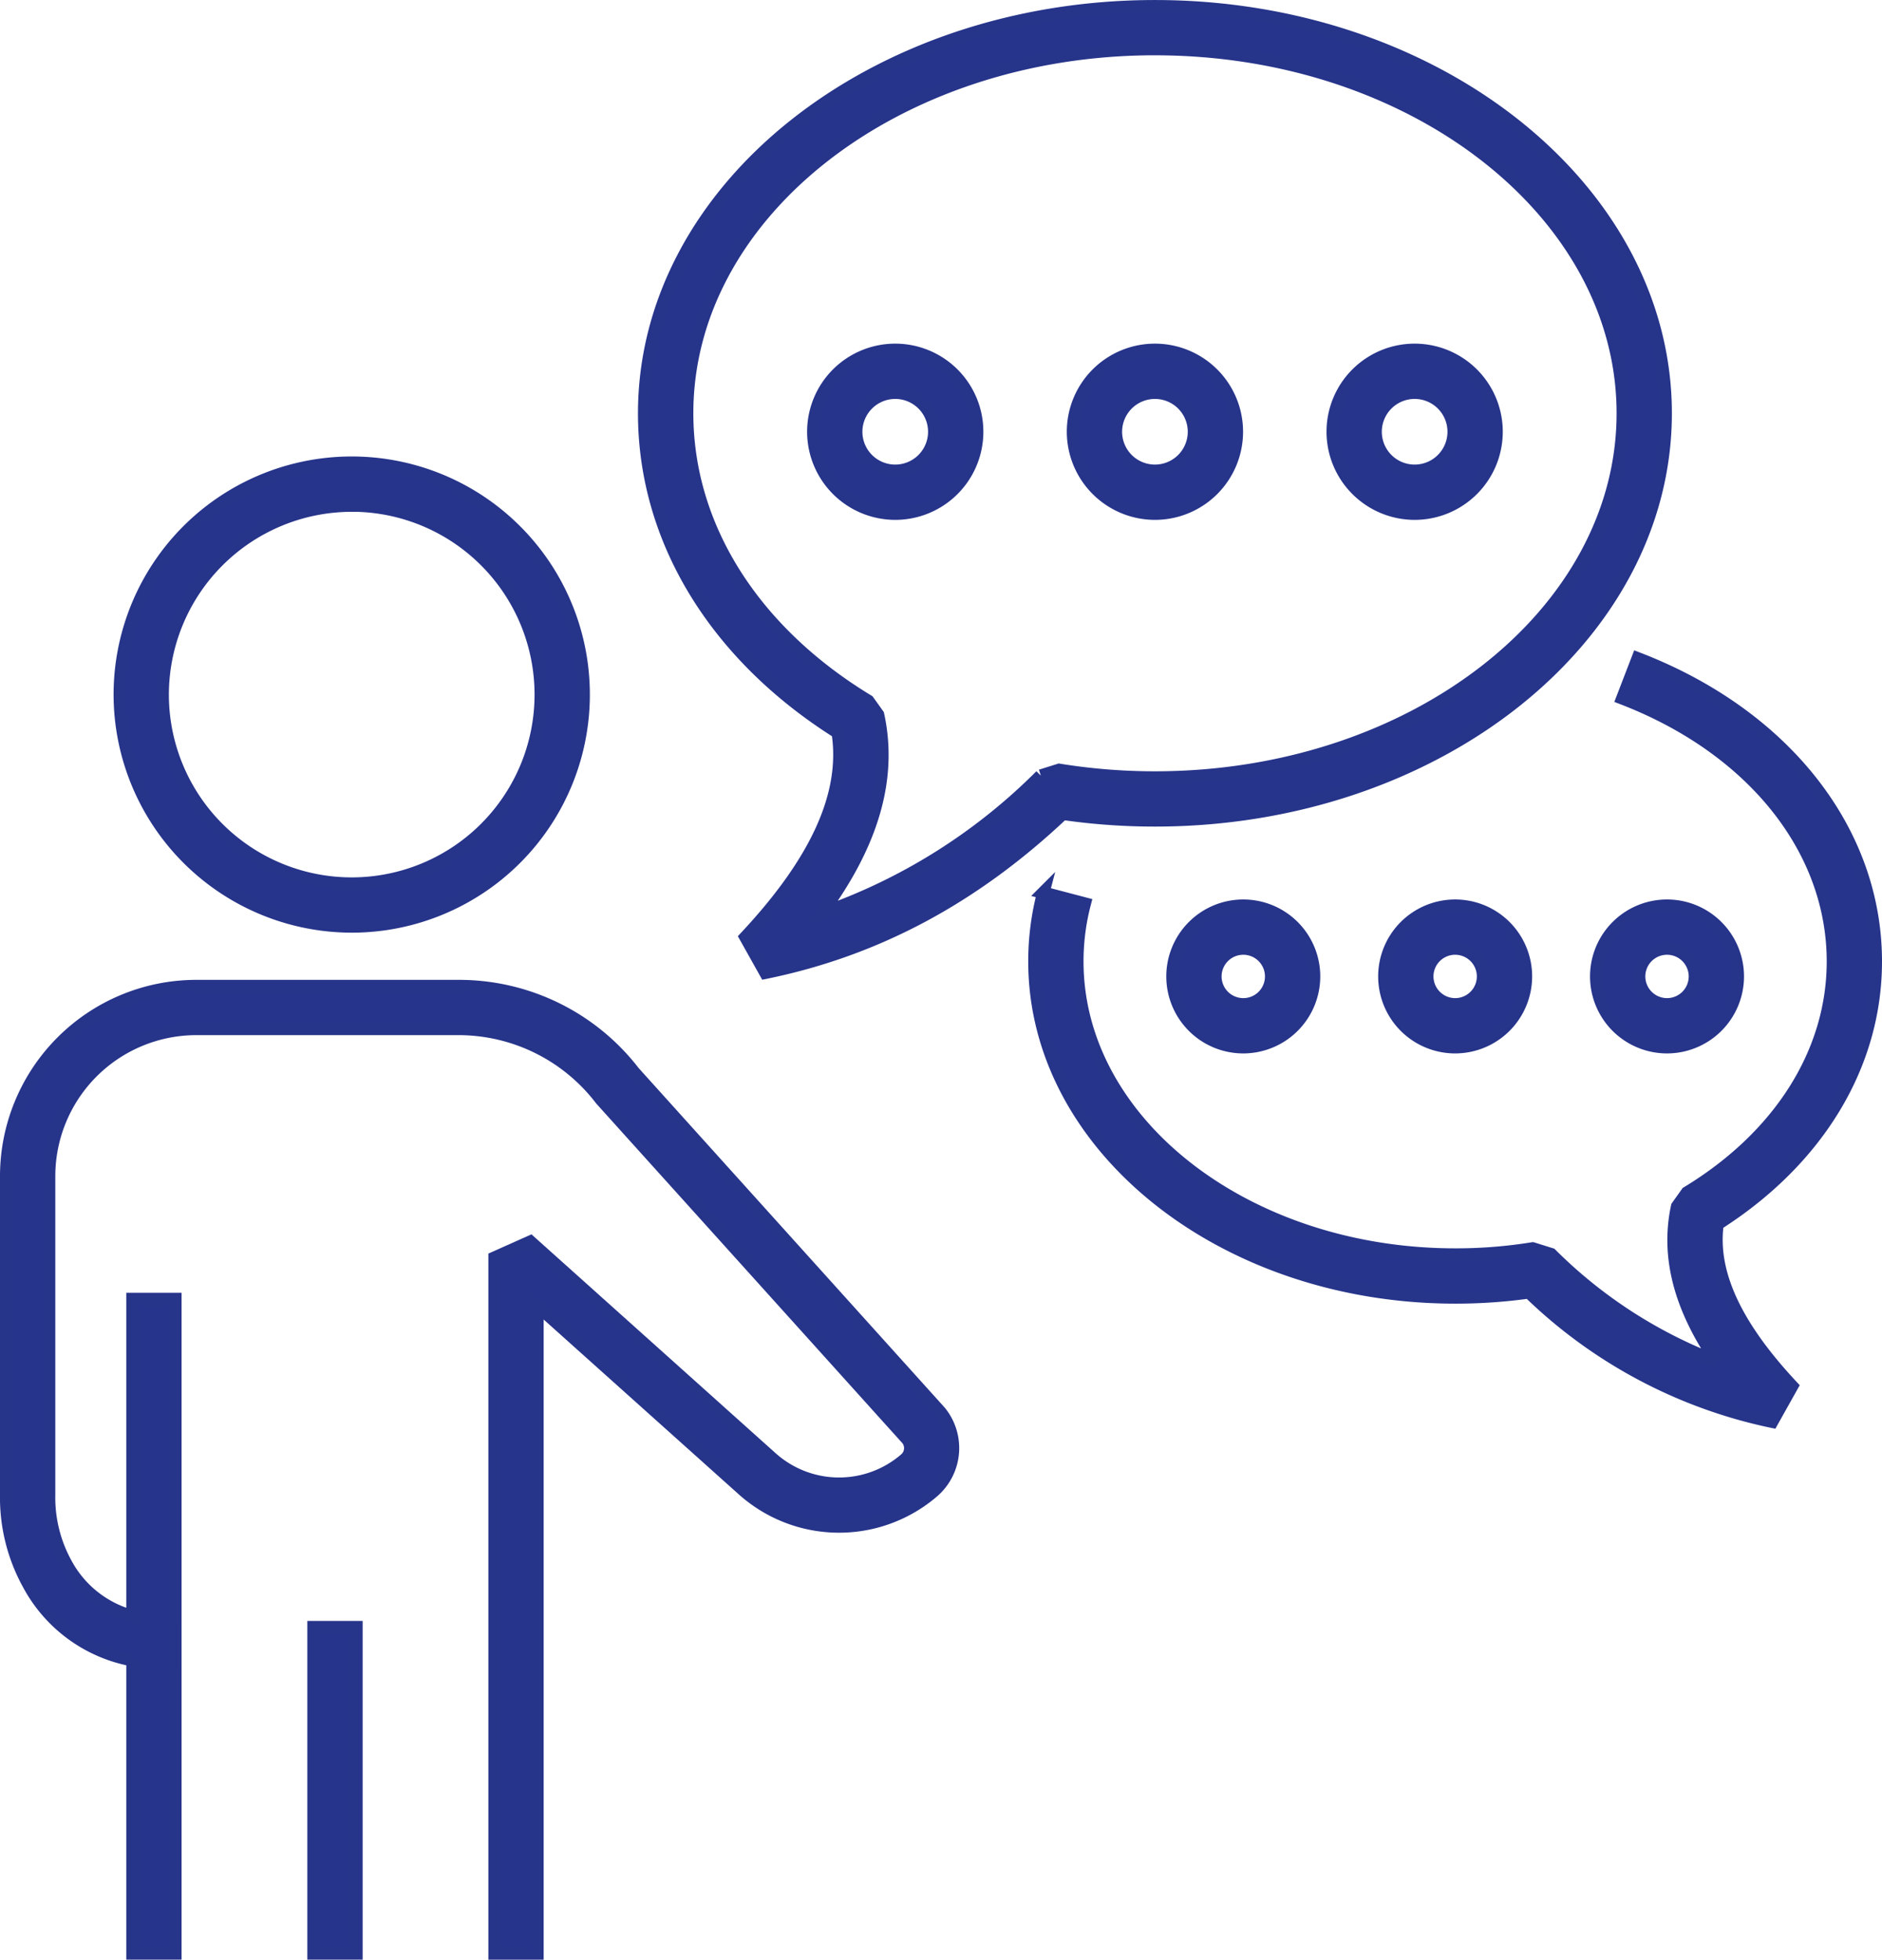
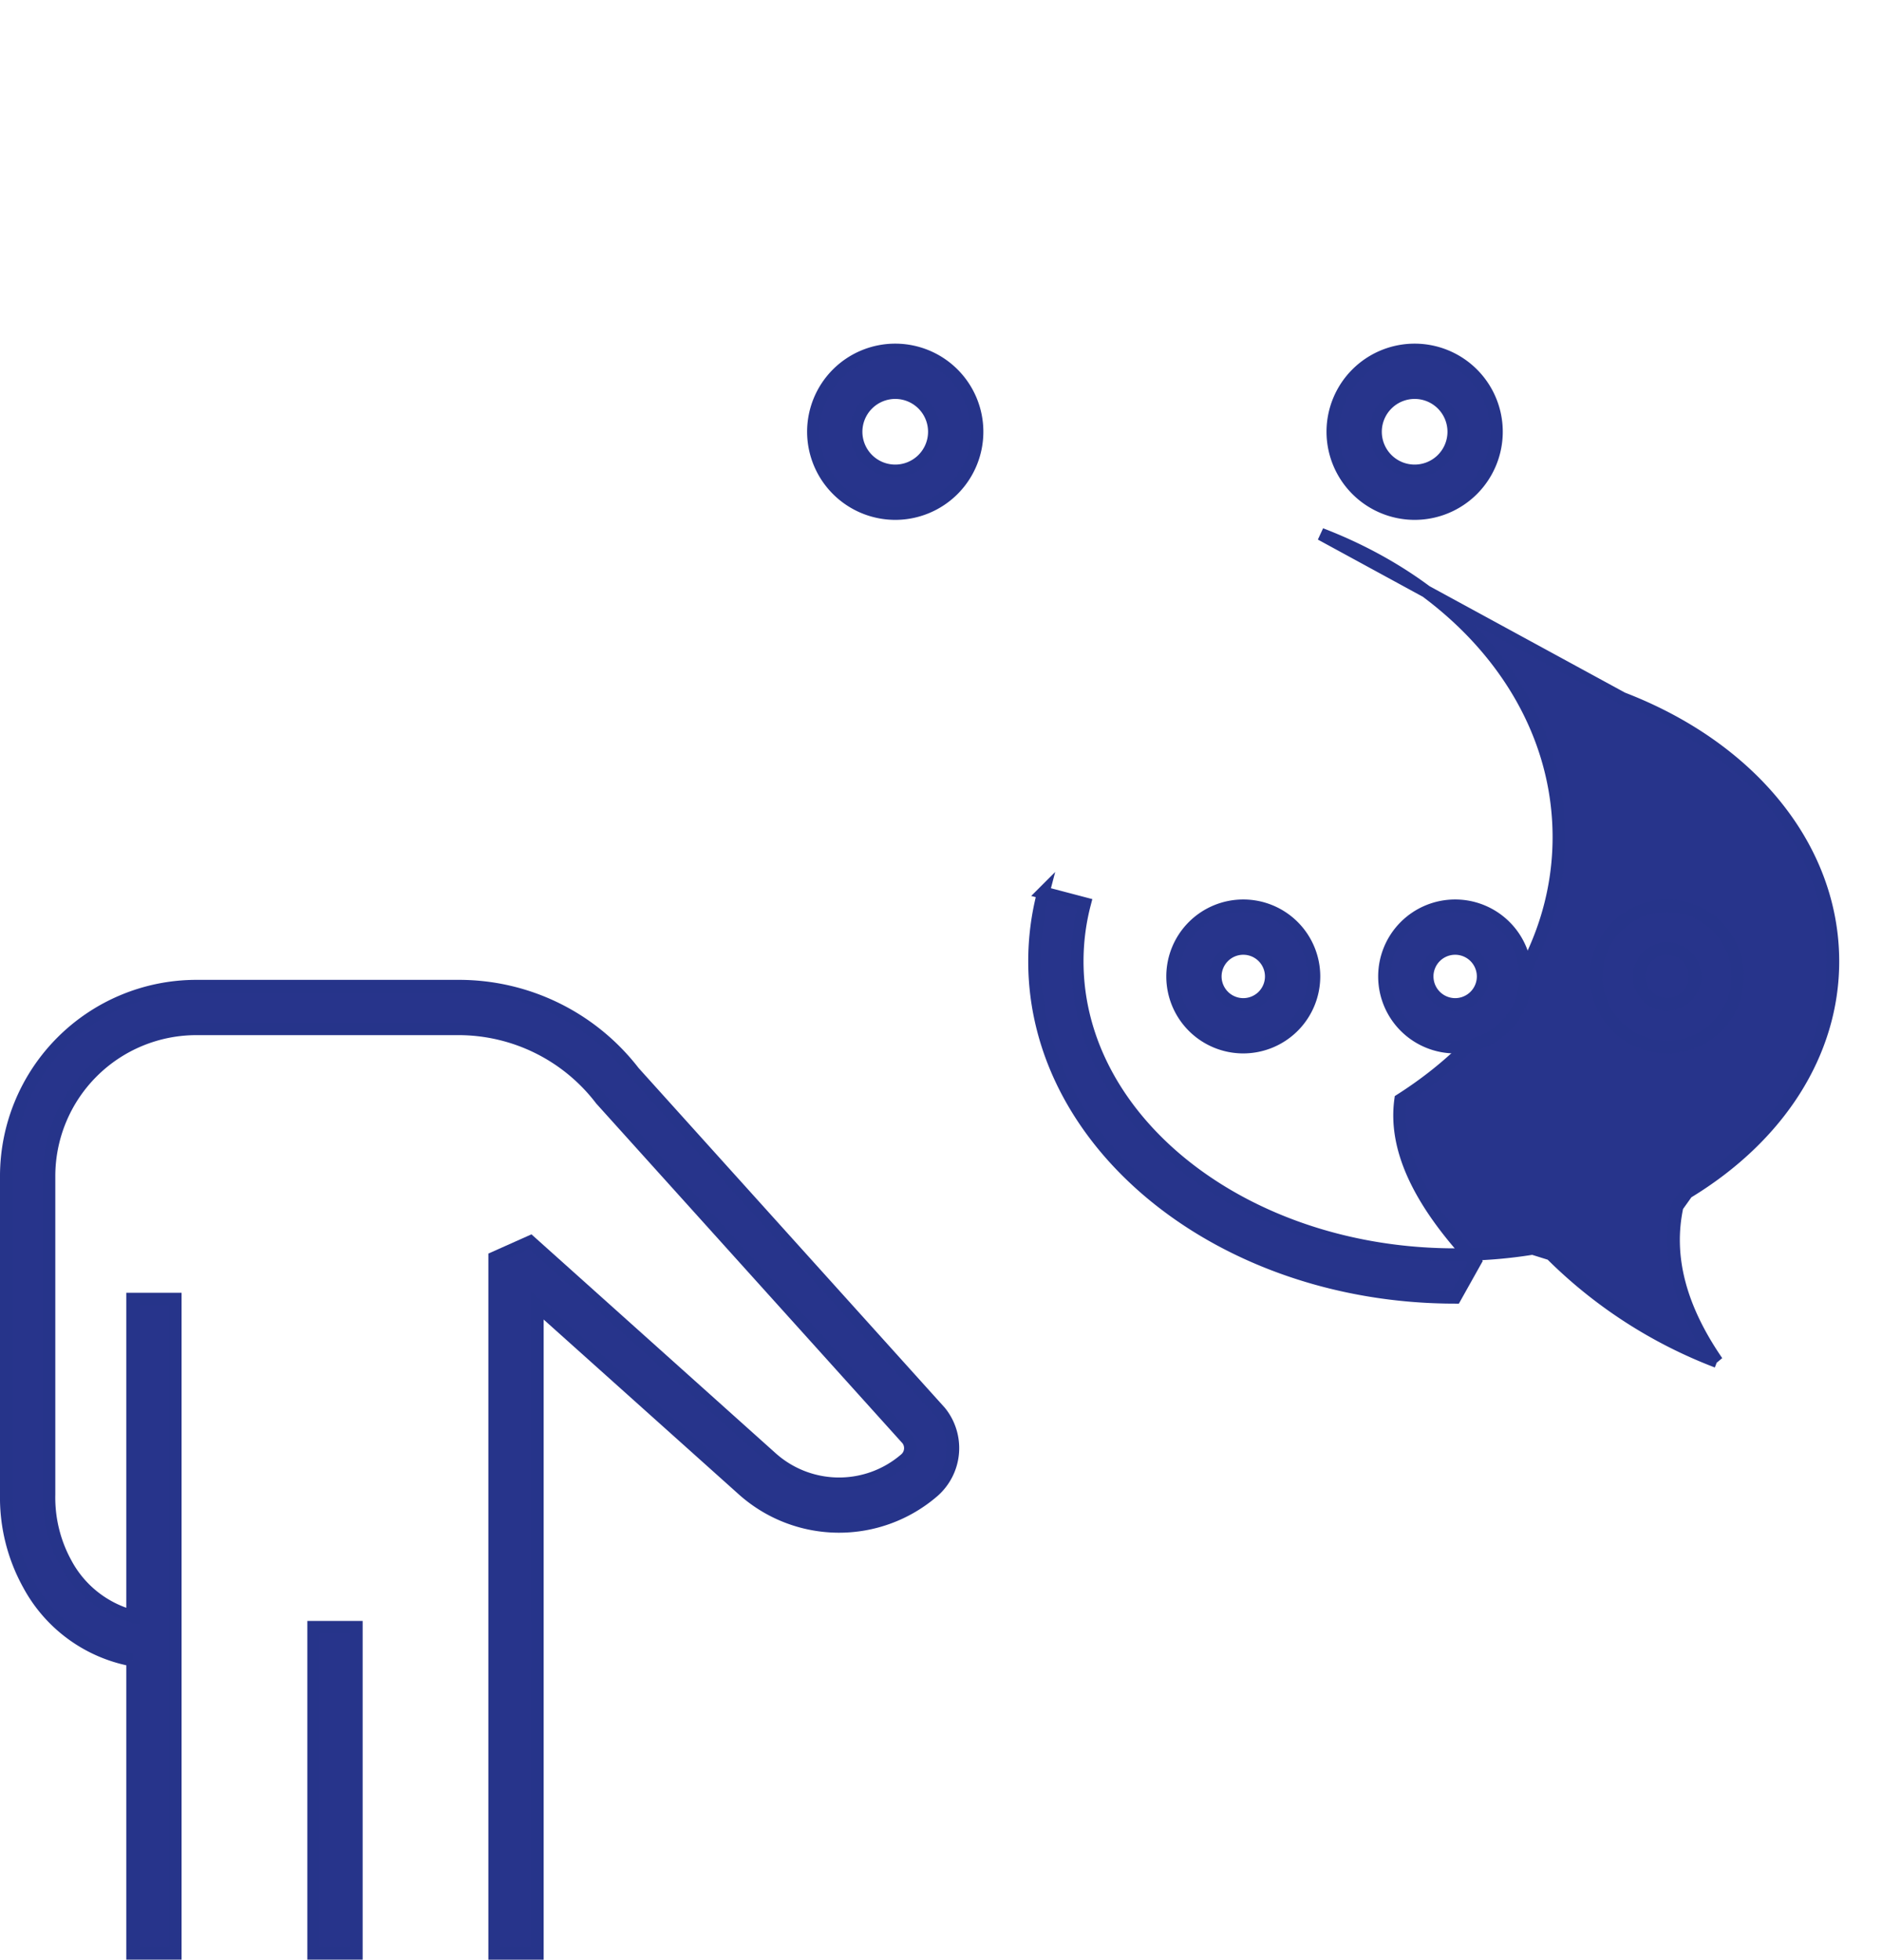
<svg xmlns="http://www.w3.org/2000/svg" width="180.759" height="188.248" viewBox="0 0 180.759 188.248">
  <g id="noun-speaking-5575827" transform="translate(-52.207 -29.388)">
-     <path id="Path_2512" data-name="Path 2512" d="M711.194,415.641c12.475,4.8,20.224,14.485,20.224,25.276,0,8.718-5.109,16.811-14.015,22.207l-.945,1.324c-1.027,4.753.227,9.67,3.83,14.912a45.578,45.578,0,0,1-15.95-10.323l-1.763-.551a46.014,46.014,0,0,1-7.437.589c-20.015,0-36.3-12.632-36.3-28.158a21.841,21.841,0,0,1,.713-5.561l-3.976-1.046a25.982,25.982,0,0,0-.848,6.607c0,17.794,18.127,32.27,40.41,32.27a50.664,50.664,0,0,0,7.083-.488,47.441,47.441,0,0,0,23.356,12.429l1.913-3.417c-5.446-5.82-7.8-10.922-7.161-15.565,9.672-6.161,15.2-15.31,15.2-25.228,0-12.531-8.759-23.686-22.857-29.112Z" transform="translate(-503.162 -319.171)" fill="#27348b" stroke="#26348a" stroke-width="1.2" />
+     <path id="Path_2512" data-name="Path 2512" d="M711.194,415.641c12.475,4.8,20.224,14.485,20.224,25.276,0,8.718-5.109,16.811-14.015,22.207l-.945,1.324c-1.027,4.753.227,9.67,3.83,14.912a45.578,45.578,0,0,1-15.95-10.323l-1.763-.551a46.014,46.014,0,0,1-7.437.589c-20.015,0-36.3-12.632-36.3-28.158a21.841,21.841,0,0,1,.713-5.561l-3.976-1.046a25.982,25.982,0,0,0-.848,6.607c0,17.794,18.127,32.27,40.41,32.27l1.913-3.417c-5.446-5.82-7.8-10.922-7.161-15.565,9.672-6.161,15.2-15.31,15.2-25.228,0-12.531-8.759-23.686-22.857-29.112Z" transform="translate(-503.162 -319.171)" fill="#27348b" stroke="#26348a" stroke-width="1.2" />
    <path id="Path_2513" data-name="Path 2513" d="M997.172,563.394a6.794,6.794,0,1,0-6.794,6.794A6.8,6.8,0,0,0,997.172,563.394Zm-9.478,0a2.683,2.683,0,1,1,2.683,2.683A2.687,2.687,0,0,1,987.694,563.394Z" transform="translate(-778.06 -440.208)" fill="#27348b" stroke="#26348a" stroke-width="1.2" />
    <path id="Path_2514" data-name="Path 2514" d="M873.155,563.394a6.794,6.794,0,1,0-6.794,6.794A6.8,6.8,0,0,0,873.155,563.394Zm-9.477,0a2.683,2.683,0,1,1,2.683,2.683A2.687,2.687,0,0,1,863.679,563.394Z" transform="translate(-674.392 -440.208)" fill="#27348b" stroke="#26348a" stroke-width="1.2" />
    <path id="Path_2515" data-name="Path 2515" d="M749.122,563.394a6.794,6.794,0,1,0-6.794,6.794A6.8,6.8,0,0,0,749.122,563.394Zm-9.477,0a2.683,2.683,0,1,1,2.683,2.683A2.687,2.687,0,0,1,739.645,563.394Z" transform="translate(-570.709 -440.208)" fill="#27348b" stroke="#26348a" stroke-width="1.2" />
    <path id="Path_2516" data-name="Path 2516" d="M64.936,668.416v28.17h4.111V633.724H64.936V664.2a10.265,10.265,0,0,1-6.412-5.1,13.123,13.123,0,0,1-1.605-6.571V621.912a14.151,14.151,0,0,1,14.134-14.134h25.18a17.214,17.214,0,0,1,13.7,6.784L139.349,647.2a1.387,1.387,0,0,1-.188,1.9,9.724,9.724,0,0,1-12.841-.1L103.141,628.22l-3.428,1.531v66.841h4.111V634.354l19.751,17.7a13.839,13.839,0,0,0,18.28.145,5.527,5.527,0,0,0,.644-7.636l-29.414-32.638a21.2,21.2,0,0,0-16.854-8.257H71.052a18.266,18.266,0,0,0-18.245,18.245v30.615a17.233,17.233,0,0,0,2.159,8.63,14.261,14.261,0,0,0,9.97,7.26Z" transform="translate(0 -479.554)" fill="#27348b" stroke="#26348a" stroke-width="1.2" />
    <path id="Path_2517" data-name="Path 2517" d="M232.72,978.98h4.111v31.341H232.72Z" transform="translate(-150.394 -793.286)" fill="#27348b" stroke="#26348a" stroke-width="1.2" />
-     <path id="Path_2518" data-name="Path 2518" d="M141.571,341.8A22.272,22.272,0,1,0,119.3,319.533,22.3,22.3,0,0,0,141.571,341.8Zm0-40.433a18.161,18.161,0,1,1-18.161,18.161A18.182,18.182,0,0,1,141.571,301.372Z" transform="translate(-55.583 -223.419)" fill="#27348b" stroke="#26348a" stroke-width="1.2" />
-     <path id="Path_2519" data-name="Path 2519" d="M444.858,99.751c.912,5.88-1.993,12.322-8.857,19.658l1.913,3.417c10.641-2.178,19.994-7.176,28.565-15.269a61.858,61.858,0,0,0,8.844.633c27.046,0,49.05-17.541,49.05-39.1s-22-39.1-49.052-39.1-49.05,17.541-49.05,39.1c0,12.068,6.762,23.2,18.585,30.661ZM475.323,34.1c24.78,0,44.94,15.7,44.94,34.99s-20.16,34.989-44.94,34.989a57.611,57.611,0,0,1-9.2-.736l-1.76.554a55.484,55.484,0,0,1-21.1,13.243c4.992-6.771,6.78-13.059,5.461-19.1l-.943-1.32c-11.053-6.7-17.392-16.768-17.392-27.632,0-19.293,20.16-34.99,44.94-34.99Z" transform="translate(-312.189)" fill="#27348b" stroke="#26348a" stroke-width="1.2" />
    <path id="Path_2520" data-name="Path 2520" d="M533.137,246.908a7.864,7.864,0,1,0-7.863-7.865A7.873,7.873,0,0,0,533.137,246.908Zm0-11.617a3.753,3.753,0,1,1-3.753,3.753A3.758,3.758,0,0,1,533.137,235.291Z" transform="translate(-394.947 -168.181)" fill="#27348b" stroke="#26348a" stroke-width="1.2" />
-     <path id="Path_2521" data-name="Path 2521" d="M685.161,246.908a7.864,7.864,0,1,0-7.865-7.865A7.873,7.873,0,0,0,685.161,246.908Zm0-11.617a3.753,3.753,0,1,1-3.754,3.753A3.758,3.758,0,0,1,685.161,235.291Z" transform="translate(-522.026 -168.181)" fill="#27348b" stroke="#26348a" stroke-width="1.2" />
    <path id="Path_2522" data-name="Path 2522" d="M837.2,246.908a7.864,7.864,0,1,0-7.865-7.865A7.873,7.873,0,0,0,837.2,246.908Zm0-11.617a3.753,3.753,0,1,1-3.754,3.753A3.756,3.756,0,0,1,837.2,235.291Z" transform="translate(-649.121 -168.181)" fill="#27348b" stroke="#26348a" stroke-width="1.2" />
  </g>
</svg>